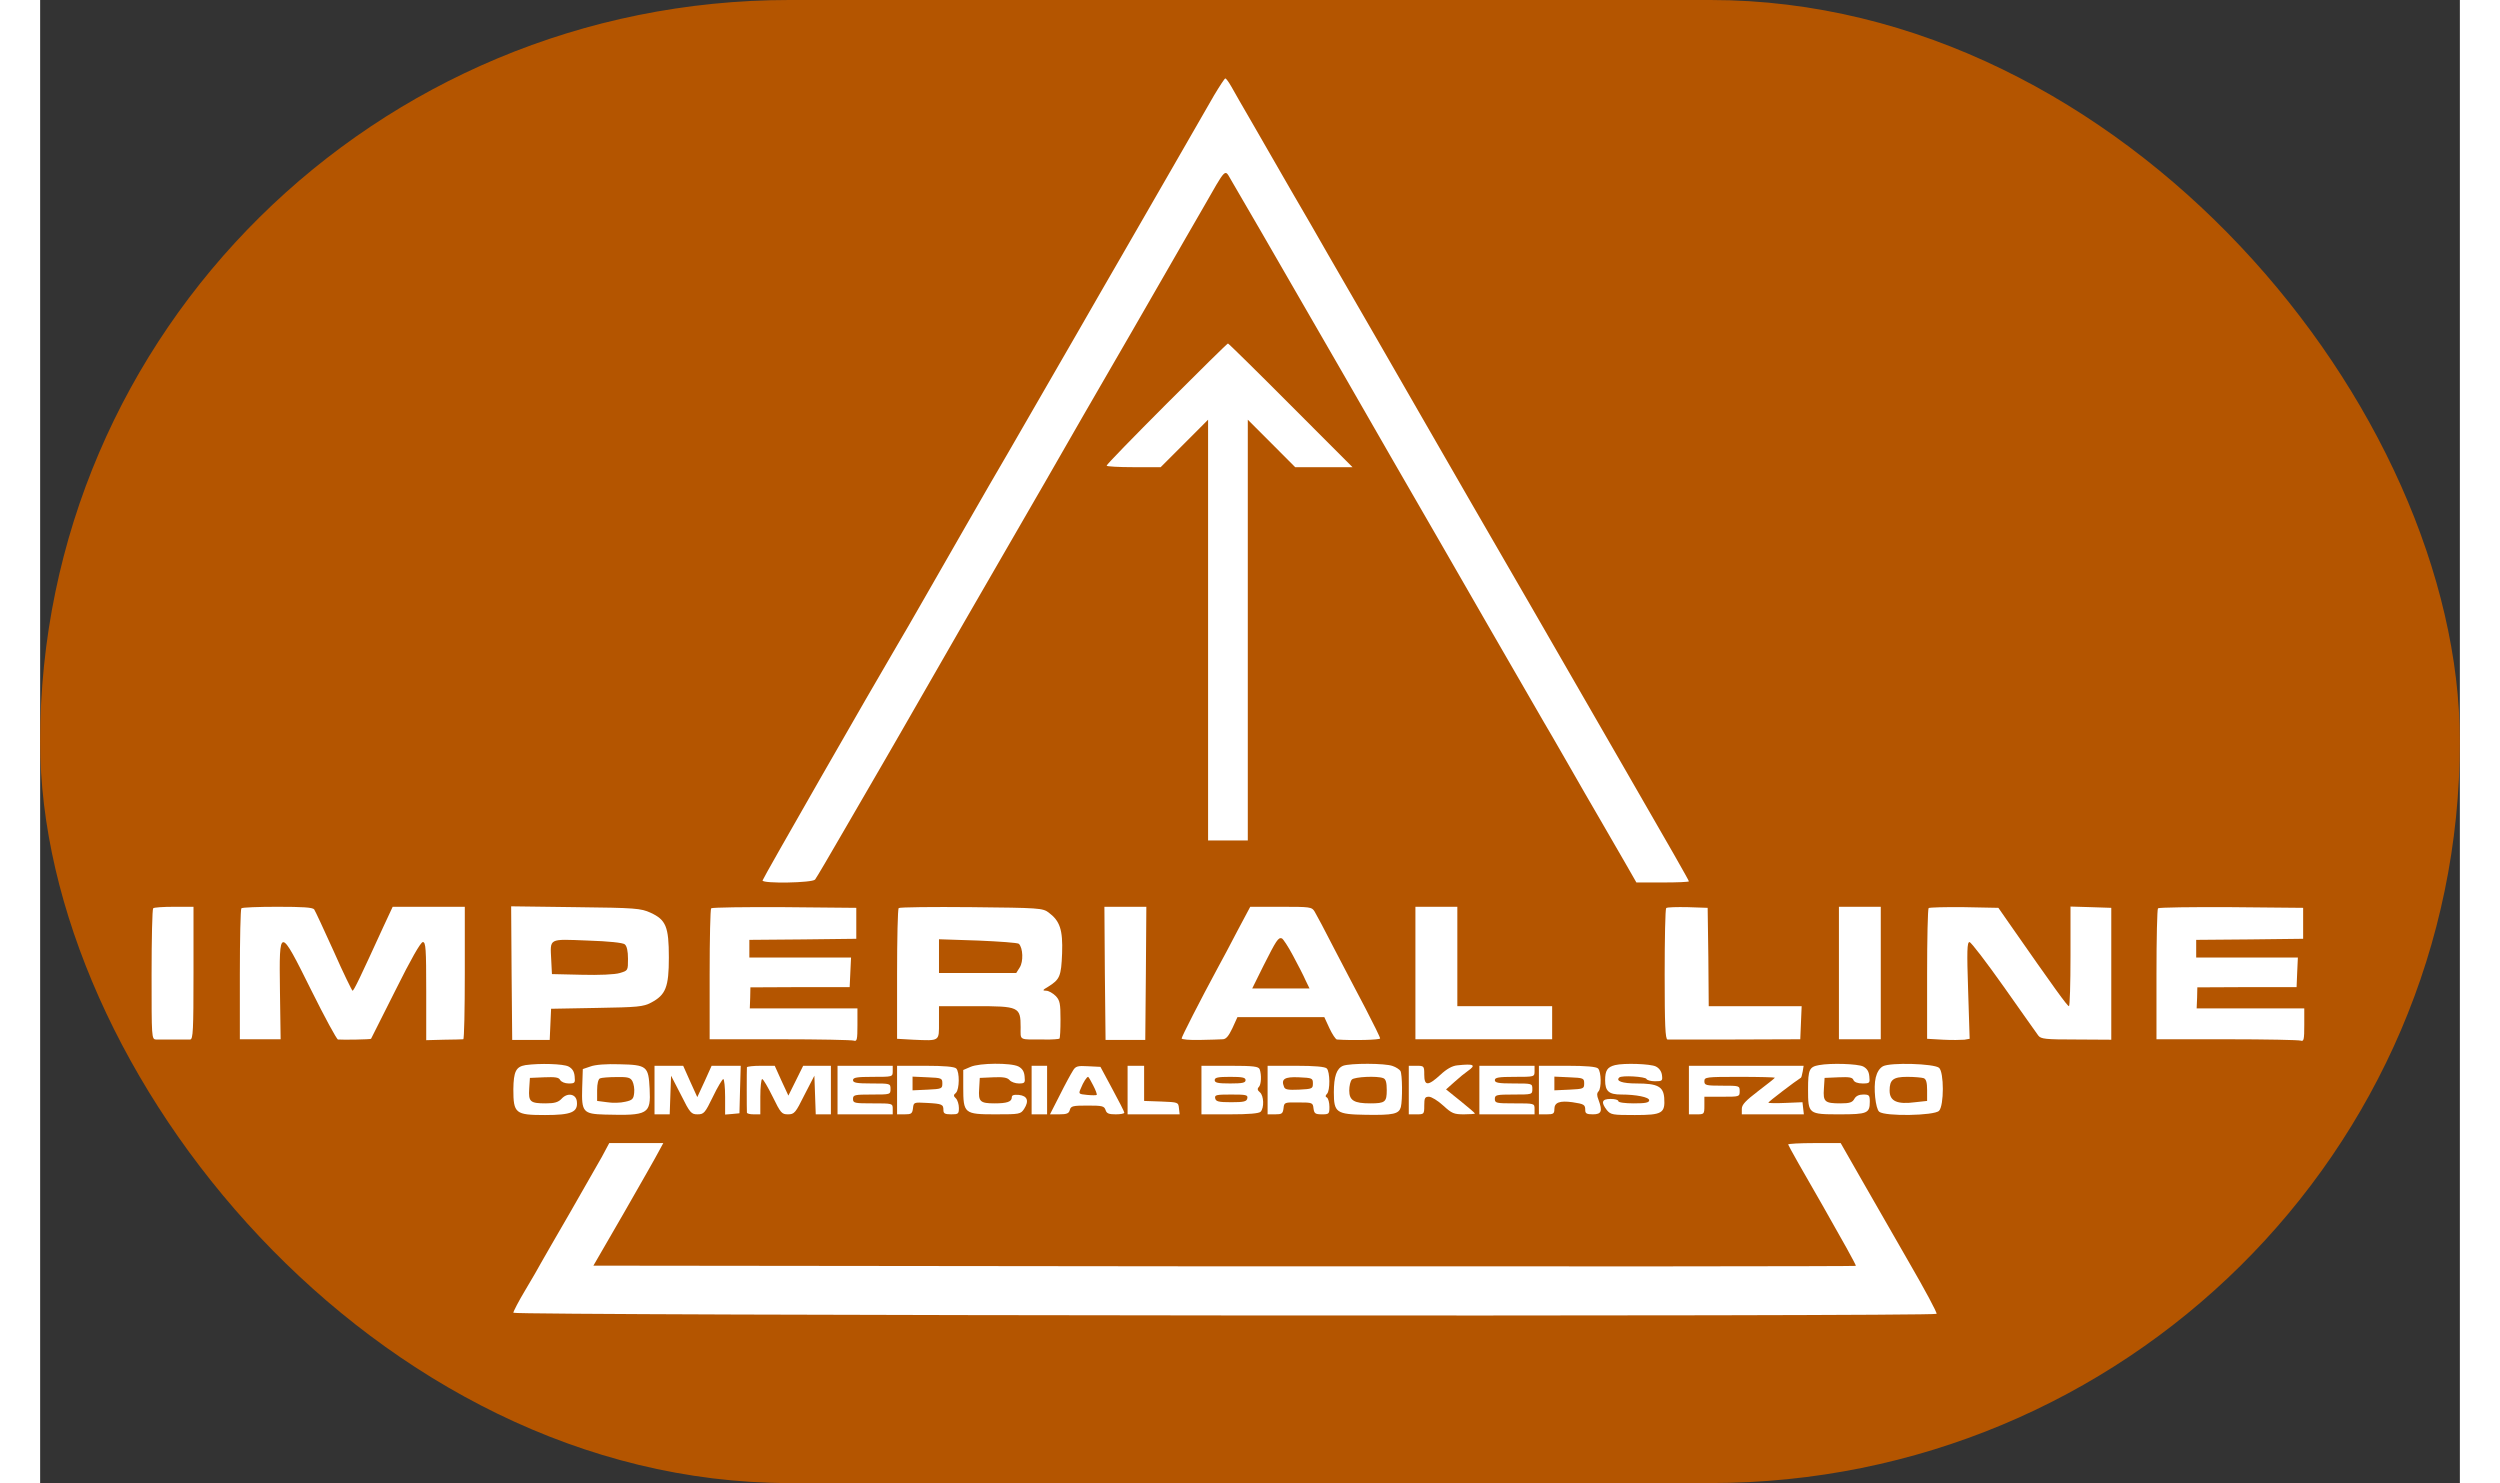
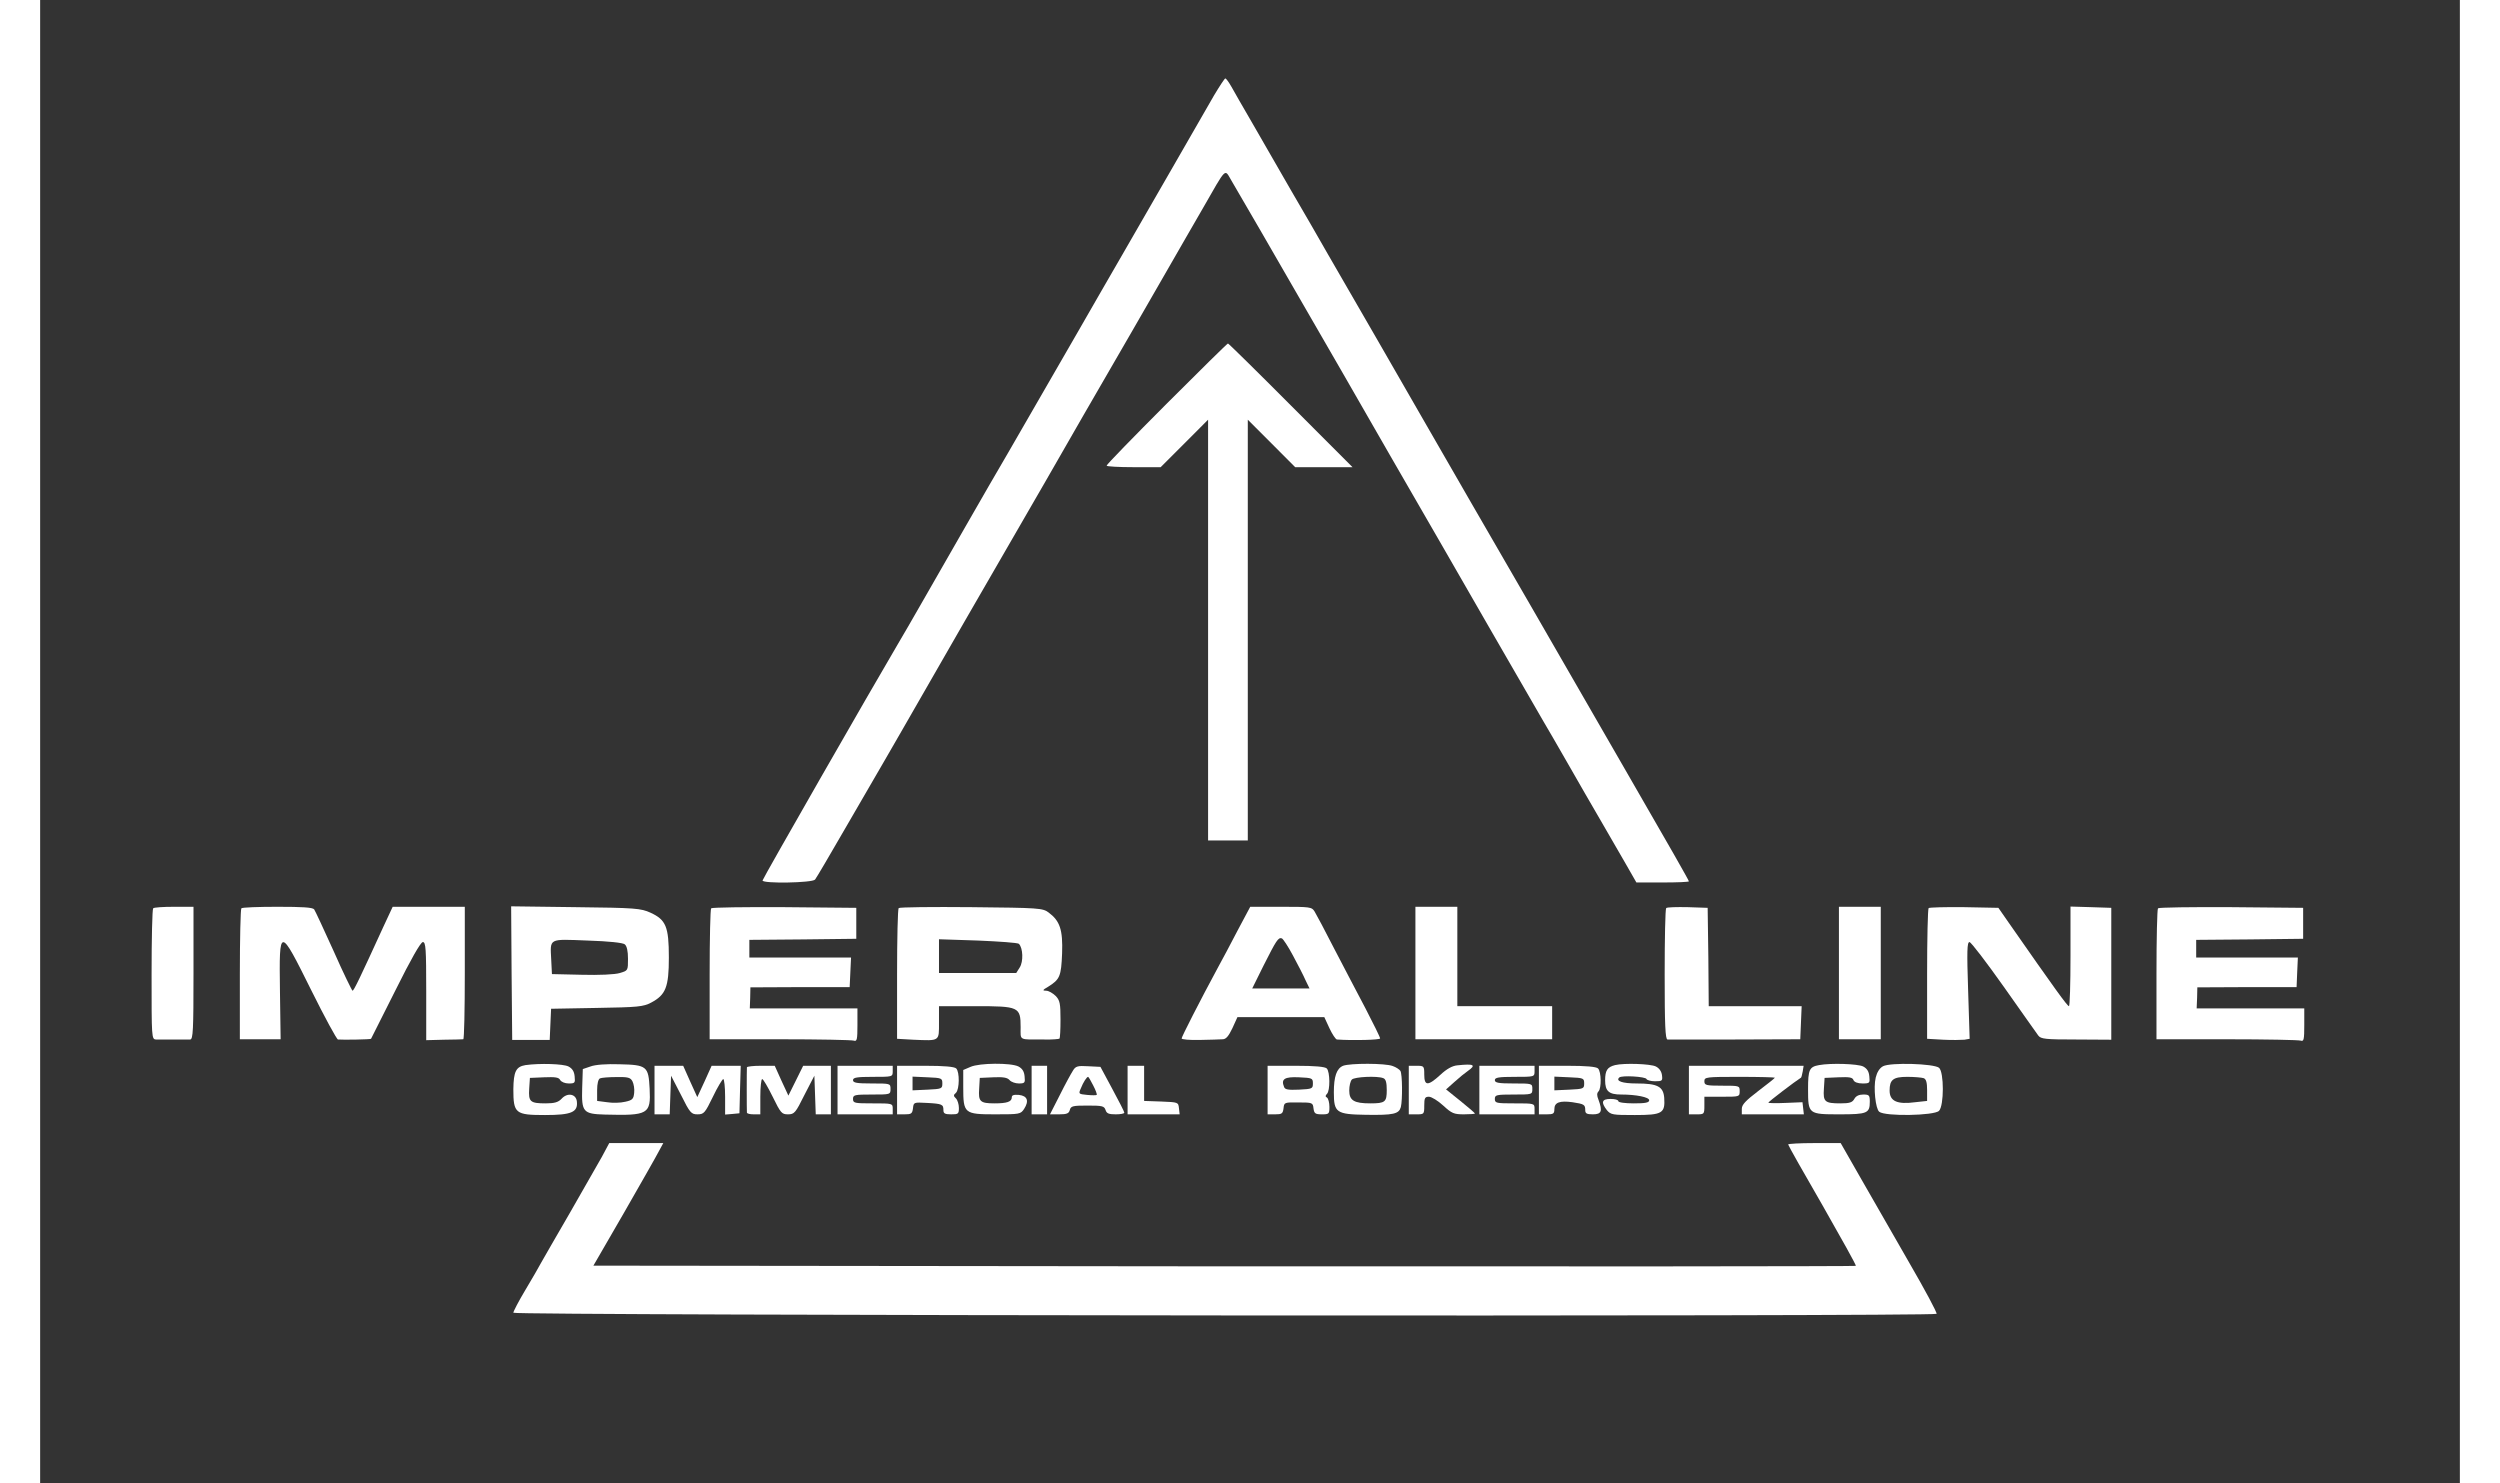
<svg xmlns="http://www.w3.org/2000/svg" width="118px" height="70px" viewBox="-3 -3 124 76">
  <rect x="-3" y="-3" width="124" height="76" fill="#333333" stroke="none" />
  <g id="deeditor_bgCarrier" stroke-width="0">
-     <rect id="dee_c_e" x="-3" y="-3" width="124" height="76" rx="38.4" fill="#b45500" />
-   </g>
+     </g>
  <g id="surface1">
    <path style=" stroke:none;fill-rule:nonzero;fill:#ffffff;fill-opacity:1;" d="M 57.156 1.891 C 56.875 2.379 55.902 4.074 54.988 5.66 C 54.07 7.246 52.93 9.238 52.445 10.074 C 51.957 10.91 50.918 12.723 50.129 14.094 C 48.422 17.047 47.652 18.383 46.602 20.207 C 46.16 20.953 45.211 22.605 44.477 23.883 C 43.742 25.164 42.734 26.918 42.238 27.789 C 41.742 28.66 41.164 29.656 40.961 29.996 C 39.629 32.25 34.02 42.039 34.02 42.121 C 34.02 42.289 36.574 42.246 36.711 42.074 C 36.77 42.008 37.469 40.816 38.258 39.449 C 39.051 38.078 39.965 36.496 40.293 35.941 C 40.621 35.375 41.016 34.695 41.176 34.41 C 41.332 34.129 42.77 31.637 44.363 28.863 C 45.969 26.09 47.844 22.832 48.547 21.621 C 49.246 20.41 50.105 18.902 50.465 18.281 C 51.711 16.129 51.844 15.895 52.953 13.98 C 53.562 12.914 54.422 11.422 54.875 10.641 C 55.328 9.859 56.082 8.535 56.57 7.699 C 57.824 5.512 57.688 5.648 58.039 6.238 C 58.73 7.414 60.098 9.781 61.734 12.621 C 62.707 14.297 64.719 17.793 66.199 20.375 C 67.691 22.957 69.996 26.953 71.32 29.262 C 72.641 31.559 73.863 33.676 74.031 33.957 C 74.203 34.242 74.758 35.203 75.277 36.109 C 75.797 37.016 76.555 38.34 76.973 39.051 C 77.391 39.766 77.965 40.773 78.262 41.281 L 78.801 42.223 L 80.148 42.223 C 80.883 42.223 81.492 42.199 81.492 42.164 C 81.492 42.121 80.477 40.332 78.328 36.617 C 75.289 31.332 70.926 23.781 70.359 22.809 C 69.996 22.188 68.957 20.375 68.043 18.789 C 66.414 15.949 64.527 12.68 62.988 10.02 C 62.559 9.27 61.711 7.789 61.09 6.734 C 60.48 5.672 59.598 4.145 59.137 3.34 C 58.66 2.523 58.176 1.676 58.051 1.449 C 57.914 1.211 57.781 1.02 57.734 1.02 C 57.699 1.02 57.441 1.414 57.156 1.891 Z M 57.156 1.891 " />
    <path style=" stroke:none;fill-rule:nonzero;fill:#ffffff;fill-opacity:1;" d="M 54.727 17.691 C 53.043 19.379 51.652 20.805 51.652 20.863 C 51.652 20.906 52.273 20.941 53.031 20.941 L 54.422 20.941 L 55.633 19.73 L 56.852 18.508 L 56.852 40.07 L 58.887 40.07 L 58.887 18.508 L 60.109 19.73 L 61.316 20.941 L 64.254 20.941 L 61.09 17.773 C 59.352 16.027 57.902 14.602 57.871 14.602 C 57.836 14.602 56.422 15.996 54.727 17.691 Z M 54.727 17.691 " />
    <path style=" stroke:none;fill-rule:nonzero;fill:#ffffff;fill-opacity:1;" d="M 2.793 43.547 C 2.746 43.582 2.711 45.109 2.711 46.941 C 2.711 50.18 2.711 50.258 2.938 50.27 C 3.062 50.27 3.469 50.27 3.844 50.27 C 4.215 50.27 4.602 50.27 4.691 50.27 C 4.836 50.258 4.859 49.805 4.859 46.863 L 4.859 43.469 L 3.867 43.469 C 3.312 43.469 2.824 43.5 2.793 43.547 Z M 2.793 43.547 " />
    <path style=" stroke:none;fill-rule:nonzero;fill:#ffffff;fill-opacity:1;" d="M 7.312 43.547 C 7.27 43.582 7.234 45.109 7.234 46.941 L 7.234 50.258 L 9.324 50.258 L 9.289 47.77 C 9.246 44.453 9.258 44.453 10.906 47.77 C 11.586 49.137 12.195 50.258 12.262 50.27 C 12.5 50.293 13.938 50.27 13.957 50.234 C 13.969 50.215 14.535 49.094 15.215 47.734 C 16.004 46.148 16.5 45.277 16.613 45.277 C 16.762 45.277 16.785 45.617 16.785 47.793 L 16.785 50.305 L 17.688 50.281 C 18.188 50.27 18.625 50.27 18.684 50.258 C 18.73 50.258 18.762 48.73 18.762 46.863 L 18.762 43.469 L 15.066 43.469 L 14.582 44.508 C 13.406 47.078 13.078 47.77 13.008 47.77 C 12.977 47.758 12.535 46.863 12.047 45.754 C 11.551 44.656 11.098 43.684 11.043 43.602 C 10.965 43.5 10.445 43.469 9.156 43.469 C 8.184 43.469 7.348 43.5 7.312 43.547 Z M 7.312 43.547 " />
    <path style=" stroke:none;fill-rule:nonzero;fill:#ffffff;fill-opacity:1;" d="M 21.16 46.875 L 21.191 50.293 L 23.113 50.293 L 23.148 49.5 L 23.184 48.695 L 25.52 48.652 C 27.625 48.617 27.906 48.594 28.312 48.379 C 29.059 47.984 29.219 47.586 29.219 46.07 C 29.219 44.484 29.07 44.137 28.281 43.773 C 27.781 43.547 27.523 43.523 24.438 43.488 L 21.137 43.445 Z M 26.957 45.391 C 27.07 45.48 27.125 45.742 27.125 46.137 C 27.125 46.738 27.125 46.738 26.707 46.863 C 26.461 46.941 25.633 46.977 24.754 46.953 L 23.227 46.918 L 23.191 46.195 C 23.137 45.062 23.023 45.121 25.047 45.199 C 26.156 45.234 26.855 45.312 26.957 45.391 Z M 26.957 45.391 " />
    <path style=" stroke:none;fill-rule:nonzero;fill:#ffffff;fill-opacity:1;" d="M 31.387 43.547 C 31.344 43.582 31.309 45.109 31.309 46.941 L 31.309 50.258 L 34.914 50.258 C 36.902 50.258 38.598 50.293 38.699 50.328 C 38.859 50.383 38.883 50.27 38.883 49.535 L 38.883 48.676 L 33.367 48.676 L 33.387 48.129 L 33.398 47.598 L 35.941 47.586 L 38.484 47.586 L 38.555 46.07 L 33.344 46.07 L 33.344 45.164 L 36.09 45.141 L 38.824 45.109 L 38.824 43.523 L 35.141 43.488 C 33.117 43.477 31.434 43.5 31.387 43.547 Z M 31.387 43.547 " />
    <path style=" stroke:none;fill-rule:nonzero;fill:#ffffff;fill-opacity:1;" d="M 40.996 43.535 C 40.949 43.582 40.914 45.109 40.914 46.93 L 40.914 50.234 L 41.742 50.281 C 43.121 50.34 43.062 50.371 43.062 49.398 L 43.062 48.562 L 44.93 48.562 C 47.156 48.562 47.246 48.594 47.246 49.637 C 47.246 50.34 47.121 50.27 48.465 50.27 C 48.863 50.281 49.211 50.246 49.234 50.227 C 49.27 50.191 49.289 49.75 49.289 49.238 C 49.289 48.426 49.258 48.266 49.043 48.039 C 48.895 47.895 48.68 47.77 48.555 47.77 C 48.352 47.77 48.363 47.734 48.656 47.566 C 49.258 47.191 49.324 47.031 49.371 45.855 C 49.414 44.645 49.258 44.191 48.68 43.762 C 48.375 43.535 48.195 43.523 44.727 43.488 C 42.723 43.469 41.051 43.488 40.996 43.535 Z M 47.156 45.367 C 47.371 45.582 47.391 46.285 47.199 46.578 L 47.02 46.863 L 43.062 46.863 L 43.062 45.133 L 45.062 45.199 C 46.16 45.246 47.098 45.312 47.156 45.367 Z M 47.156 45.367 " />
-     <path style=" stroke:none;fill-rule:nonzero;fill:#ffffff;fill-opacity:1;" d="M 51.562 46.875 L 51.598 50.293 L 53.633 50.293 L 53.664 46.887 L 53.688 43.469 L 51.539 43.469 Z M 51.562 46.875 " />
    <path style=" stroke:none;fill-rule:nonzero;fill:#ffffff;fill-opacity:1;" d="M 58.367 44.68 C 58.016 45.355 57.566 46.207 57.359 46.578 C 56.422 48.312 55.496 50.133 55.496 50.215 C 55.496 50.27 55.914 50.305 56.422 50.293 C 56.941 50.281 57.461 50.27 57.598 50.258 C 57.77 50.258 57.902 50.102 58.098 49.691 L 58.355 49.125 L 62.809 49.125 L 63.07 49.691 C 63.215 50 63.387 50.258 63.453 50.27 C 64.246 50.328 65.668 50.293 65.668 50.215 C 65.668 50.156 65.328 49.465 64.922 48.684 C 64.504 47.902 63.793 46.523 63.316 45.617 C 62.855 44.711 62.402 43.863 62.312 43.715 C 62.164 43.477 62.098 43.469 60.582 43.469 L 59.012 43.469 Z M 61.203 45.969 C 61.453 46.434 61.746 47 61.848 47.238 L 62.051 47.656 L 59.113 47.656 L 59.691 46.488 C 60.344 45.199 60.445 45.027 60.629 45.086 C 60.695 45.109 60.957 45.504 61.203 45.969 Z M 61.203 45.969 " />
    <path style=" stroke:none;fill-rule:nonzero;fill:#ffffff;fill-opacity:1;" d="M 67.477 46.863 L 67.477 50.258 L 74.484 50.258 L 74.484 48.562 L 69.625 48.562 L 69.625 43.469 L 67.477 43.469 Z M 67.477 46.863 " />
    <path style=" stroke:none;fill-rule:nonzero;fill:#ffffff;fill-opacity:1;" d="M 80.328 43.535 C 80.281 43.582 80.25 45.109 80.25 46.941 C 80.25 49.512 80.281 50.258 80.395 50.27 C 80.465 50.27 82.035 50.27 83.867 50.27 L 87.199 50.258 L 87.27 48.562 L 82.508 48.562 L 82.488 46.035 L 82.453 43.523 L 81.438 43.488 C 80.871 43.477 80.375 43.488 80.328 43.535 Z M 80.328 43.535 " />
    <path style=" stroke:none;fill-rule:nonzero;fill:#ffffff;fill-opacity:1;" d="M 89.18 46.863 L 89.18 50.258 L 91.324 50.258 L 91.324 43.469 L 89.18 43.469 Z M 89.18 46.863 " />
    <path style=" stroke:none;fill-rule:nonzero;fill:#ffffff;fill-opacity:1;" d="M 93.777 43.535 C 93.734 43.582 93.699 45.109 93.699 46.93 L 93.699 50.234 L 94.523 50.281 C 94.965 50.305 95.461 50.293 95.609 50.281 L 95.879 50.234 L 95.801 47.758 C 95.734 45.742 95.746 45.277 95.871 45.277 C 95.949 45.277 96.738 46.309 97.633 47.574 C 98.516 48.832 99.316 49.953 99.395 50.066 C 99.531 50.246 99.758 50.27 101.34 50.27 L 103.137 50.281 L 103.137 43.523 L 102.098 43.488 L 101.047 43.457 L 101.047 46.016 C 101.047 47.418 101.012 48.562 100.969 48.562 C 100.887 48.562 100.254 47.688 97.871 44.27 L 97.352 43.523 L 95.598 43.488 C 94.637 43.477 93.824 43.5 93.777 43.535 Z M 93.777 43.535 " />
    <path style=" stroke:none;fill-rule:nonzero;fill:#ffffff;fill-opacity:1;" d="M 105.531 43.547 C 105.488 43.582 105.453 45.109 105.453 46.941 L 105.453 50.258 L 109.059 50.258 C 111.051 50.258 112.746 50.293 112.848 50.328 C 113.004 50.383 113.027 50.27 113.027 49.535 L 113.027 48.676 L 107.512 48.676 L 107.535 48.129 L 107.547 47.598 L 110.09 47.586 L 112.633 47.586 L 112.664 46.828 L 112.699 46.07 L 107.488 46.07 L 107.488 45.164 L 110.234 45.141 L 112.969 45.109 L 112.969 43.523 L 109.285 43.488 C 107.262 43.477 105.578 43.5 105.531 43.547 Z M 105.531 43.547 " />
    <path style=" stroke:none;fill-rule:nonzero;fill:#ffffff;fill-opacity:1;" d="M 21.871 51.582 C 21.383 51.664 21.262 51.91 21.25 52.816 C 21.25 54.062 21.352 54.141 22.875 54.141 C 24.223 54.141 24.57 53.996 24.504 53.441 C 24.461 53.055 24.02 52.977 23.723 53.305 C 23.555 53.484 23.363 53.543 22.91 53.543 C 22.109 53.543 22.02 53.461 22.062 52.793 L 22.098 52.238 L 22.82 52.207 C 23.387 52.184 23.578 52.207 23.645 52.34 C 23.703 52.445 23.895 52.523 24.086 52.523 C 24.402 52.523 24.426 52.5 24.391 52.16 C 24.367 51.898 24.266 51.754 24.074 51.652 C 23.805 51.516 22.605 51.48 21.871 51.582 Z M 21.871 51.582 " />
    <path style=" stroke:none;fill-rule:nonzero;fill:#ffffff;fill-opacity:1;" d="M 25.203 51.652 L 24.809 51.785 L 24.777 52.762 C 24.742 53.984 24.82 54.086 25.941 54.117 C 28.168 54.176 28.301 54.098 28.234 52.793 C 28.176 51.641 28.098 51.57 26.695 51.539 C 26.031 51.516 25.441 51.559 25.203 51.652 Z M 27.352 52.41 C 27.422 52.547 27.465 52.805 27.441 53.008 C 27.41 53.316 27.352 53.383 26.98 53.461 C 26.742 53.52 26.324 53.531 26.051 53.484 L 25.543 53.418 L 25.543 52.863 C 25.543 52.535 25.602 52.297 25.691 52.262 C 25.758 52.227 26.145 52.195 26.527 52.195 C 27.125 52.184 27.25 52.219 27.352 52.41 Z M 27.352 52.41 " />
    <path style=" stroke:none;fill-rule:nonzero;fill:#ffffff;fill-opacity:1;" d="M 44.68 51.672 L 44.305 51.832 L 44.305 52.715 C 44.305 54.062 44.352 54.105 45.945 54.105 C 47.199 54.105 47.246 54.098 47.426 53.824 C 47.688 53.418 47.594 53.156 47.156 53.109 C 46.895 53.09 46.793 53.121 46.793 53.234 C 46.793 53.461 46.543 53.543 45.91 53.543 C 45.164 53.543 45.074 53.449 45.121 52.793 L 45.152 52.238 L 45.844 52.207 C 46.352 52.184 46.566 52.219 46.68 52.352 C 46.758 52.445 46.973 52.523 47.156 52.523 C 47.461 52.523 47.484 52.488 47.449 52.16 C 47.426 51.898 47.324 51.754 47.133 51.652 C 46.746 51.457 45.133 51.469 44.68 51.672 Z M 44.68 51.672 " />
    <path style=" stroke:none;fill-rule:nonzero;fill:#ffffff;fill-opacity:1;" d="M 63.77 51.617 C 63.441 51.754 63.297 52.16 63.297 52.977 C 63.297 54.016 63.418 54.105 64.934 54.129 C 66.359 54.152 66.629 54.086 66.73 53.734 C 66.82 53.371 66.809 52.035 66.707 51.879 C 66.664 51.809 66.48 51.684 66.312 51.629 C 65.93 51.48 64.133 51.48 63.77 51.617 Z M 65.828 52.25 C 65.961 52.297 66.008 52.477 66.008 52.863 C 66.008 53.473 65.93 53.543 65.16 53.543 C 64.336 53.543 64.086 53.395 64.086 52.887 C 64.086 52.648 64.145 52.398 64.223 52.32 C 64.359 52.184 65.512 52.125 65.828 52.25 Z M 65.828 52.25 " />
    <path style=" stroke:none;fill-rule:nonzero;fill:#ffffff;fill-opacity:1;" d="M 69.625 51.594 C 69.363 51.617 69.07 51.785 68.754 52.082 C 68.121 52.66 67.93 52.66 67.93 52.07 C 67.93 51.629 67.918 51.617 67.535 51.617 L 67.137 51.617 L 67.137 54.105 L 67.535 54.105 C 67.918 54.105 67.93 54.098 67.93 53.656 C 67.93 53.27 67.965 53.203 68.168 53.203 C 68.301 53.203 68.629 53.406 68.902 53.656 C 69.344 54.062 69.453 54.105 69.965 54.105 C 70.27 54.105 70.527 54.086 70.527 54.062 C 70.527 54.039 70.191 53.746 69.781 53.418 L 69.047 52.828 L 69.477 52.445 C 69.715 52.227 70.02 51.98 70.168 51.879 C 70.609 51.57 70.473 51.504 69.625 51.594 Z M 69.625 51.594 " />
    <path style=" stroke:none;fill-rule:nonzero;fill:#ffffff;fill-opacity:1;" d="M 77.707 51.582 C 77.309 51.684 77.199 51.855 77.199 52.363 C 77.199 52.918 77.391 53.09 78.023 53.09 C 78.781 53.09 79.457 53.223 79.457 53.383 C 79.457 53.508 79.254 53.543 78.668 53.543 C 78.215 53.543 77.875 53.496 77.875 53.43 C 77.875 53.359 77.695 53.316 77.48 53.316 C 77.027 53.316 76.973 53.484 77.289 53.891 C 77.492 54.129 77.582 54.141 78.723 54.141 C 80.125 54.141 80.281 54.051 80.227 53.258 C 80.18 52.68 79.887 52.523 78.812 52.523 C 78.078 52.523 77.73 52.398 77.922 52.219 C 78.035 52.094 79.289 52.172 79.32 52.297 C 79.344 52.352 79.535 52.41 79.75 52.41 C 80.125 52.41 80.148 52.387 80.113 52.105 C 80.09 51.91 79.977 51.742 79.797 51.652 C 79.527 51.516 78.168 51.469 77.707 51.582 Z M 77.707 51.582 " />
    <path style=" stroke:none;fill-rule:nonzero;fill:#ffffff;fill-opacity:1;" d="M 88.16 51.582 C 87.664 51.672 87.598 51.809 87.598 52.816 C 87.598 54.098 87.617 54.105 89.223 54.105 C 90.625 54.105 90.762 54.051 90.762 53.461 C 90.762 53.121 90.727 53.09 90.422 53.09 C 90.207 53.09 90.047 53.168 89.969 53.316 C 89.867 53.496 89.73 53.543 89.258 53.543 C 88.453 53.543 88.363 53.461 88.41 52.793 L 88.445 52.238 L 89.156 52.207 C 89.711 52.184 89.879 52.207 89.926 52.352 C 89.969 52.453 90.141 52.523 90.387 52.523 C 90.762 52.523 90.773 52.5 90.738 52.16 C 90.715 51.898 90.613 51.754 90.422 51.652 C 90.148 51.516 88.77 51.469 88.16 51.582 Z M 88.16 51.582 " />
    <path style=" stroke:none;fill-rule:nonzero;fill:#ffffff;fill-opacity:1;" d="M 91.438 51.641 C 91.258 51.742 91.133 51.945 91.066 52.219 C 90.941 52.727 91.055 53.824 91.246 53.973 C 91.539 54.219 94.062 54.176 94.309 53.926 C 94.57 53.664 94.57 51.934 94.309 51.719 C 94.039 51.504 91.824 51.438 91.438 51.641 Z M 93.52 52.25 C 93.652 52.297 93.699 52.477 93.699 52.863 L 93.699 53.418 L 93.09 53.484 C 92.16 53.609 91.777 53.43 91.777 52.887 C 91.777 52.332 91.957 52.184 92.684 52.184 C 93.043 52.184 93.418 52.219 93.52 52.25 Z M 93.52 52.25 " />
    <path style=" stroke:none;fill-rule:nonzero;fill:#ffffff;fill-opacity:1;" d="M 28.484 52.863 L 28.484 54.105 L 29.262 54.105 L 29.297 53.109 L 29.332 52.125 L 29.84 53.109 C 30.301 54.039 30.371 54.105 30.688 54.105 C 31.016 54.105 31.07 54.039 31.477 53.203 C 31.715 52.703 31.965 52.297 32.008 52.297 C 32.055 52.297 32.102 52.703 32.102 53.215 L 32.102 54.117 L 32.473 54.086 L 32.836 54.051 L 32.867 52.828 L 32.902 51.617 L 31.41 51.617 L 31.047 52.422 L 30.676 53.223 L 30.312 52.422 L 29.953 51.617 L 28.484 51.617 Z M 28.484 52.863 " />
    <path style=" stroke:none;fill-rule:nonzero;fill:#ffffff;fill-opacity:1;" d="M 33.219 51.695 C 33.207 51.809 33.207 53.902 33.219 54.016 C 33.23 54.074 33.387 54.105 33.57 54.105 L 33.906 54.105 L 33.906 53.203 C 33.906 52.703 33.953 52.297 34 52.297 C 34.055 52.297 34.293 52.703 34.539 53.203 C 34.949 54.039 35.004 54.105 35.32 54.105 C 35.648 54.105 35.707 54.039 36.168 53.109 L 36.676 52.125 L 36.711 53.109 L 36.746 54.105 L 37.523 54.105 L 37.523 51.617 L 36.102 51.617 L 35.727 52.375 L 35.344 53.145 L 34.992 52.387 L 34.645 51.617 L 33.941 51.617 C 33.547 51.617 33.23 51.652 33.219 51.695 Z M 33.219 51.695 " />
    <path style=" stroke:none;fill-rule:nonzero;fill:#ffffff;fill-opacity:1;" d="M 37.863 52.863 L 37.863 54.105 L 40.691 54.105 L 40.691 53.824 C 40.691 53.543 40.68 53.543 39.672 53.543 C 38.734 53.543 38.656 53.531 38.656 53.316 C 38.656 53.109 38.734 53.09 39.617 53.09 C 40.566 53.09 40.578 53.09 40.578 52.805 C 40.578 52.523 40.566 52.523 39.617 52.523 C 38.836 52.523 38.656 52.488 38.656 52.352 C 38.656 52.219 38.848 52.184 39.672 52.184 C 40.68 52.184 40.691 52.184 40.691 51.898 L 40.691 51.617 L 37.863 51.617 Z M 37.863 52.863 " />
    <path style=" stroke:none;fill-rule:nonzero;fill:#ffffff;fill-opacity:1;" d="M 40.914 52.863 L 40.914 54.105 L 41.301 54.105 C 41.641 54.105 41.695 54.074 41.73 53.789 C 41.762 53.484 41.773 53.484 42.441 53.52 C 43.234 53.562 43.289 53.598 43.289 53.891 C 43.289 54.062 43.367 54.105 43.684 54.105 C 44.047 54.105 44.082 54.086 44.082 53.777 C 44.082 53.598 44.012 53.371 43.934 53.293 C 43.797 53.168 43.797 53.109 43.934 53 C 44.113 52.816 44.125 51.934 43.945 51.754 C 43.855 51.664 43.336 51.617 42.363 51.617 L 40.914 51.617 Z M 43.234 52.523 C 43.234 52.793 43.199 52.805 42.477 52.84 L 41.707 52.875 L 41.707 52.172 L 42.477 52.207 C 43.199 52.238 43.234 52.25 43.234 52.523 Z M 43.234 52.523 " />
    <path style=" stroke:none;fill-rule:nonzero;fill:#ffffff;fill-opacity:1;" d="M 47.809 52.863 L 47.809 54.105 L 48.602 54.105 L 48.602 51.617 L 47.809 51.617 Z M 47.809 52.863 " />
    <path style=" stroke:none;fill-rule:nonzero;fill:#ffffff;fill-opacity:1;" d="M 49.926 51.867 C 49.832 52.012 49.527 52.566 49.258 53.109 L 48.75 54.105 L 49.223 54.105 C 49.609 54.105 49.719 54.062 49.766 53.883 C 49.82 53.676 49.926 53.656 50.672 53.656 C 51.426 53.656 51.527 53.676 51.598 53.883 C 51.652 54.062 51.766 54.105 52.117 54.105 C 52.355 54.105 52.559 54.074 52.559 54.016 C 52.559 53.973 52.285 53.43 51.945 52.805 L 51.336 51.672 L 50.715 51.641 C 50.16 51.605 50.059 51.641 49.926 51.867 Z M 50.965 52.625 C 51.09 52.863 51.168 53.078 51.145 53.109 C 51.121 53.133 50.895 53.133 50.648 53.109 C 50.207 53.066 50.207 53.055 50.332 52.773 C 50.457 52.453 50.637 52.184 50.703 52.184 C 50.727 52.184 50.84 52.375 50.965 52.625 Z M 50.965 52.625 " />
    <path style=" stroke:none;fill-rule:nonzero;fill:#ffffff;fill-opacity:1;" d="M 52.727 52.863 L 52.727 54.105 L 55.395 54.105 L 55.359 53.789 C 55.328 53.484 55.316 53.484 54.457 53.449 L 53.574 53.418 L 53.574 51.617 L 52.727 51.617 Z M 52.727 52.863 " />
-     <path style=" stroke:none;fill-rule:nonzero;fill:#ffffff;fill-opacity:1;" d="M 56.512 52.863 L 56.512 54.105 L 57.961 54.105 C 58.934 54.105 59.453 54.062 59.543 53.973 C 59.734 53.777 59.711 53.145 59.508 52.977 C 59.383 52.875 59.363 52.793 59.453 52.703 C 59.578 52.578 59.598 52.082 59.496 51.797 C 59.441 51.652 59.191 51.617 57.973 51.617 L 56.512 51.617 Z M 58.773 52.352 C 58.773 52.488 58.617 52.523 57.984 52.523 C 57.352 52.523 57.191 52.488 57.191 52.352 C 57.191 52.219 57.352 52.184 57.984 52.184 C 58.617 52.184 58.773 52.219 58.773 52.352 Z M 58.863 53.281 C 58.832 53.449 58.695 53.484 58.039 53.484 C 57.383 53.484 57.25 53.449 57.215 53.281 C 57.18 53.109 57.281 53.09 58.039 53.09 C 58.797 53.09 58.898 53.109 58.863 53.281 Z M 58.863 53.281 " />
    <path style=" stroke:none;fill-rule:nonzero;fill:#ffffff;fill-opacity:1;" d="M 59.902 52.863 L 59.902 54.105 L 60.289 54.105 C 60.629 54.105 60.684 54.074 60.719 53.789 C 60.75 53.496 60.762 53.484 61.488 53.496 C 62.199 53.496 62.223 53.508 62.254 53.801 C 62.289 54.062 62.344 54.105 62.684 54.105 C 63.047 54.105 63.07 54.086 63.07 53.723 C 63.07 53.508 63.012 53.293 62.945 53.246 C 62.855 53.203 62.855 53.145 62.945 53.055 C 63.113 52.887 63.102 51.922 62.934 51.754 C 62.844 51.664 62.324 51.617 61.352 51.617 L 59.902 51.617 Z M 62.223 52.523 C 62.223 52.793 62.188 52.805 61.508 52.84 C 60.957 52.863 60.785 52.84 60.742 52.691 C 60.582 52.297 60.773 52.172 61.508 52.207 C 62.188 52.238 62.223 52.25 62.223 52.523 Z M 62.223 52.523 " />
    <path style=" stroke:none;fill-rule:nonzero;fill:#ffffff;fill-opacity:1;" d="M 70.754 52.863 L 70.754 54.105 L 73.582 54.105 L 73.582 53.824 C 73.582 53.543 73.57 53.543 72.562 53.543 C 71.625 53.543 71.547 53.531 71.547 53.316 C 71.547 53.109 71.625 53.09 72.508 53.09 C 73.457 53.09 73.469 53.09 73.469 52.805 C 73.469 52.523 73.457 52.523 72.508 52.523 C 71.727 52.523 71.547 52.488 71.547 52.352 C 71.547 52.219 71.738 52.184 72.562 52.184 C 73.57 52.184 73.582 52.184 73.582 51.898 L 73.582 51.617 L 70.754 51.617 Z M 70.754 52.863 " />
    <path style=" stroke:none;fill-rule:nonzero;fill:#ffffff;fill-opacity:1;" d="M 73.805 52.863 L 73.805 54.105 L 74.203 54.105 C 74.543 54.105 74.598 54.074 74.598 53.836 C 74.598 53.496 74.867 53.395 75.523 53.484 C 76.125 53.574 76.18 53.609 76.18 53.891 C 76.18 54.062 76.258 54.105 76.574 54.105 C 77.016 54.105 77.074 53.938 76.859 53.359 C 76.77 53.145 76.77 53.02 76.859 52.93 C 77.016 52.773 77.004 51.922 76.836 51.754 C 76.746 51.664 76.227 51.617 75.254 51.617 L 73.805 51.617 Z M 76.125 52.523 C 76.125 52.793 76.09 52.805 75.367 52.84 L 74.598 52.875 L 74.598 52.172 L 75.367 52.207 C 76.09 52.238 76.125 52.25 76.125 52.523 Z M 76.125 52.523 " />
    <path style=" stroke:none;fill-rule:nonzero;fill:#ffffff;fill-opacity:1;" d="M 81.492 52.863 L 81.492 54.105 L 81.887 54.105 C 82.273 54.105 82.285 54.098 82.285 53.656 L 82.285 53.203 L 83.188 53.203 C 84.082 53.203 84.094 53.203 84.094 52.918 C 84.094 52.637 84.082 52.637 83.188 52.637 C 82.363 52.637 82.285 52.613 82.285 52.41 C 82.285 52.195 82.363 52.184 84.094 52.184 C 85.086 52.184 85.898 52.207 85.898 52.227 C 85.898 52.25 85.516 52.555 85.051 52.906 C 84.398 53.406 84.203 53.609 84.203 53.824 L 84.203 54.105 L 87.383 54.105 L 87.348 53.801 L 87.312 53.484 L 86.441 53.52 C 85.957 53.543 85.562 53.531 85.562 53.508 C 85.562 53.461 86.941 52.41 87.234 52.227 C 87.258 52.219 87.289 52.082 87.324 51.91 L 87.371 51.617 L 81.492 51.617 Z M 81.492 52.863 " />
    <path style=" stroke:none;fill-rule:nonzero;fill:#ffffff;fill-opacity:1;" d="M 25.781 56.293 C 25.566 56.676 24.832 57.957 24.152 59.145 C 23.465 60.32 22.809 61.477 22.684 61.691 C 22.57 61.906 22.199 62.551 21.859 63.117 C 21.52 63.684 21.25 64.203 21.25 64.273 C 21.25 64.418 94.094 64.477 94.184 64.328 C 94.219 64.273 93.586 63.094 92.773 61.691 C 91.969 60.289 90.852 58.34 90.285 57.355 L 89.27 55.578 L 87.922 55.578 C 87.176 55.578 86.578 55.613 86.578 55.648 C 86.578 55.691 87.371 57.098 88.34 58.77 C 89.301 60.457 90.082 61.852 90.047 61.871 C 90.027 61.895 75.457 61.906 57.676 61.895 L 25.352 61.859 L 26.922 59.145 C 27.781 57.648 28.586 56.234 28.707 55.996 L 28.934 55.578 L 26.164 55.578 Z M 25.781 56.293 " />
  </g>
</svg>